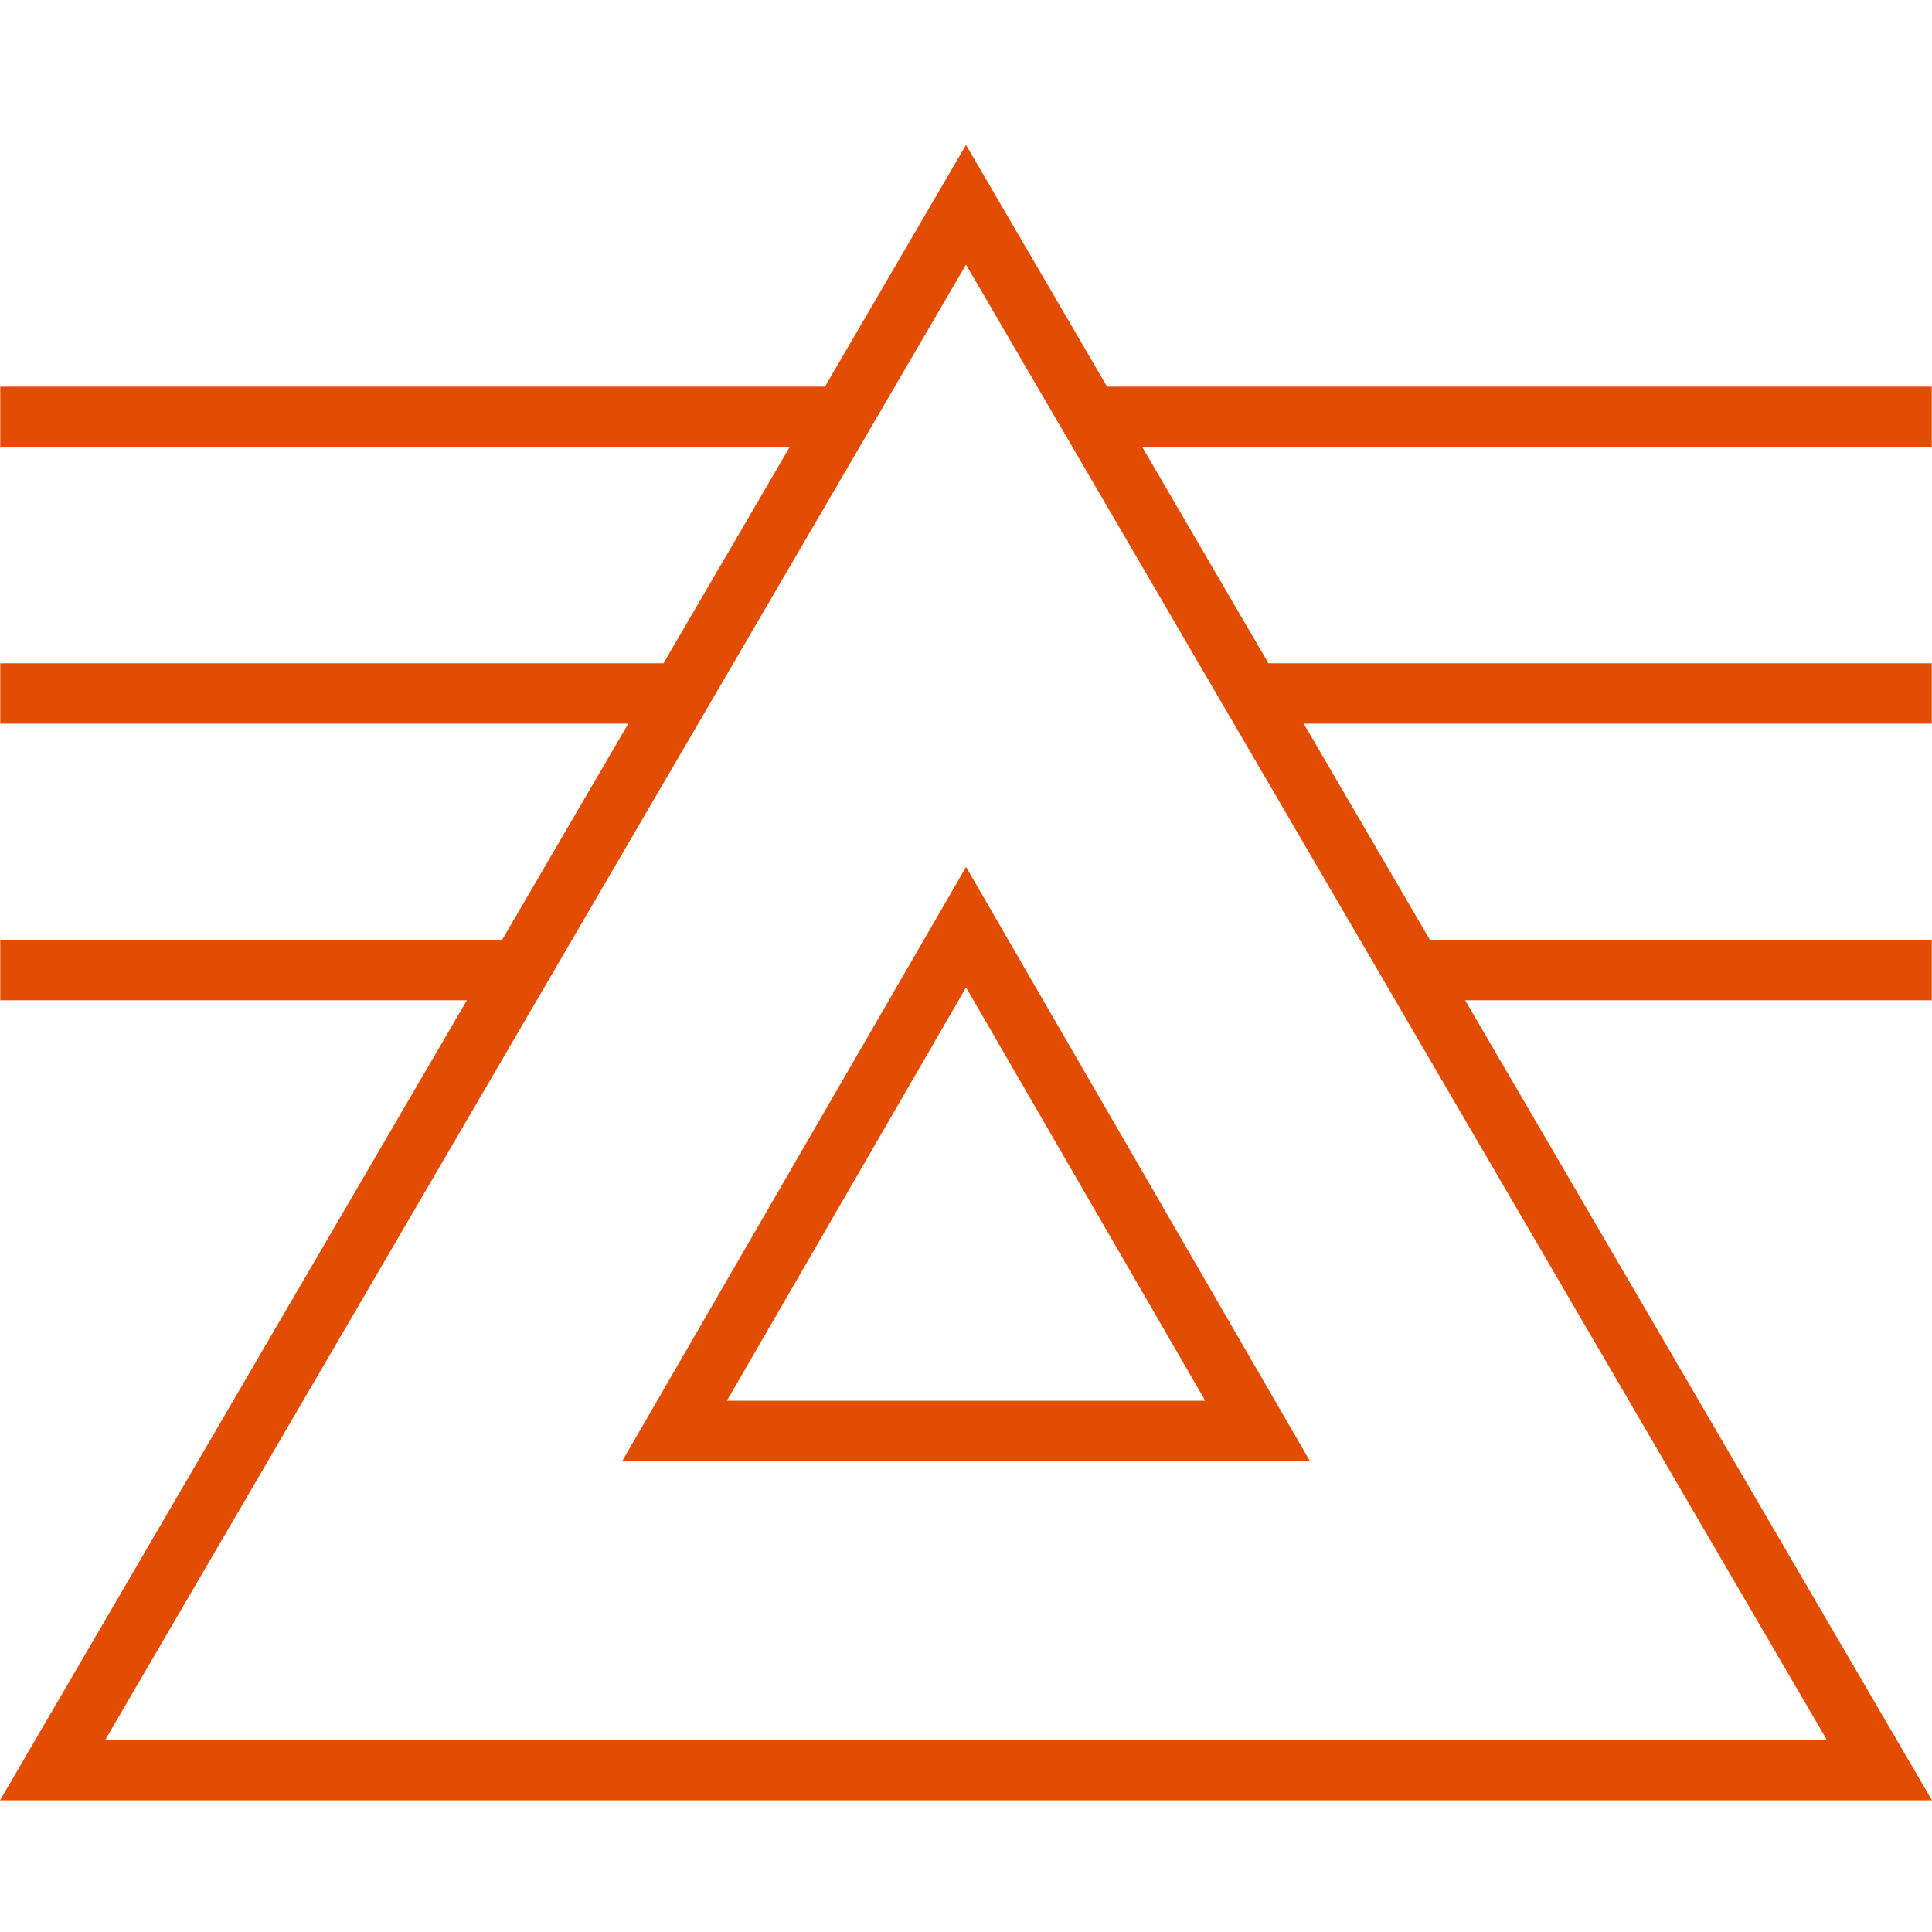
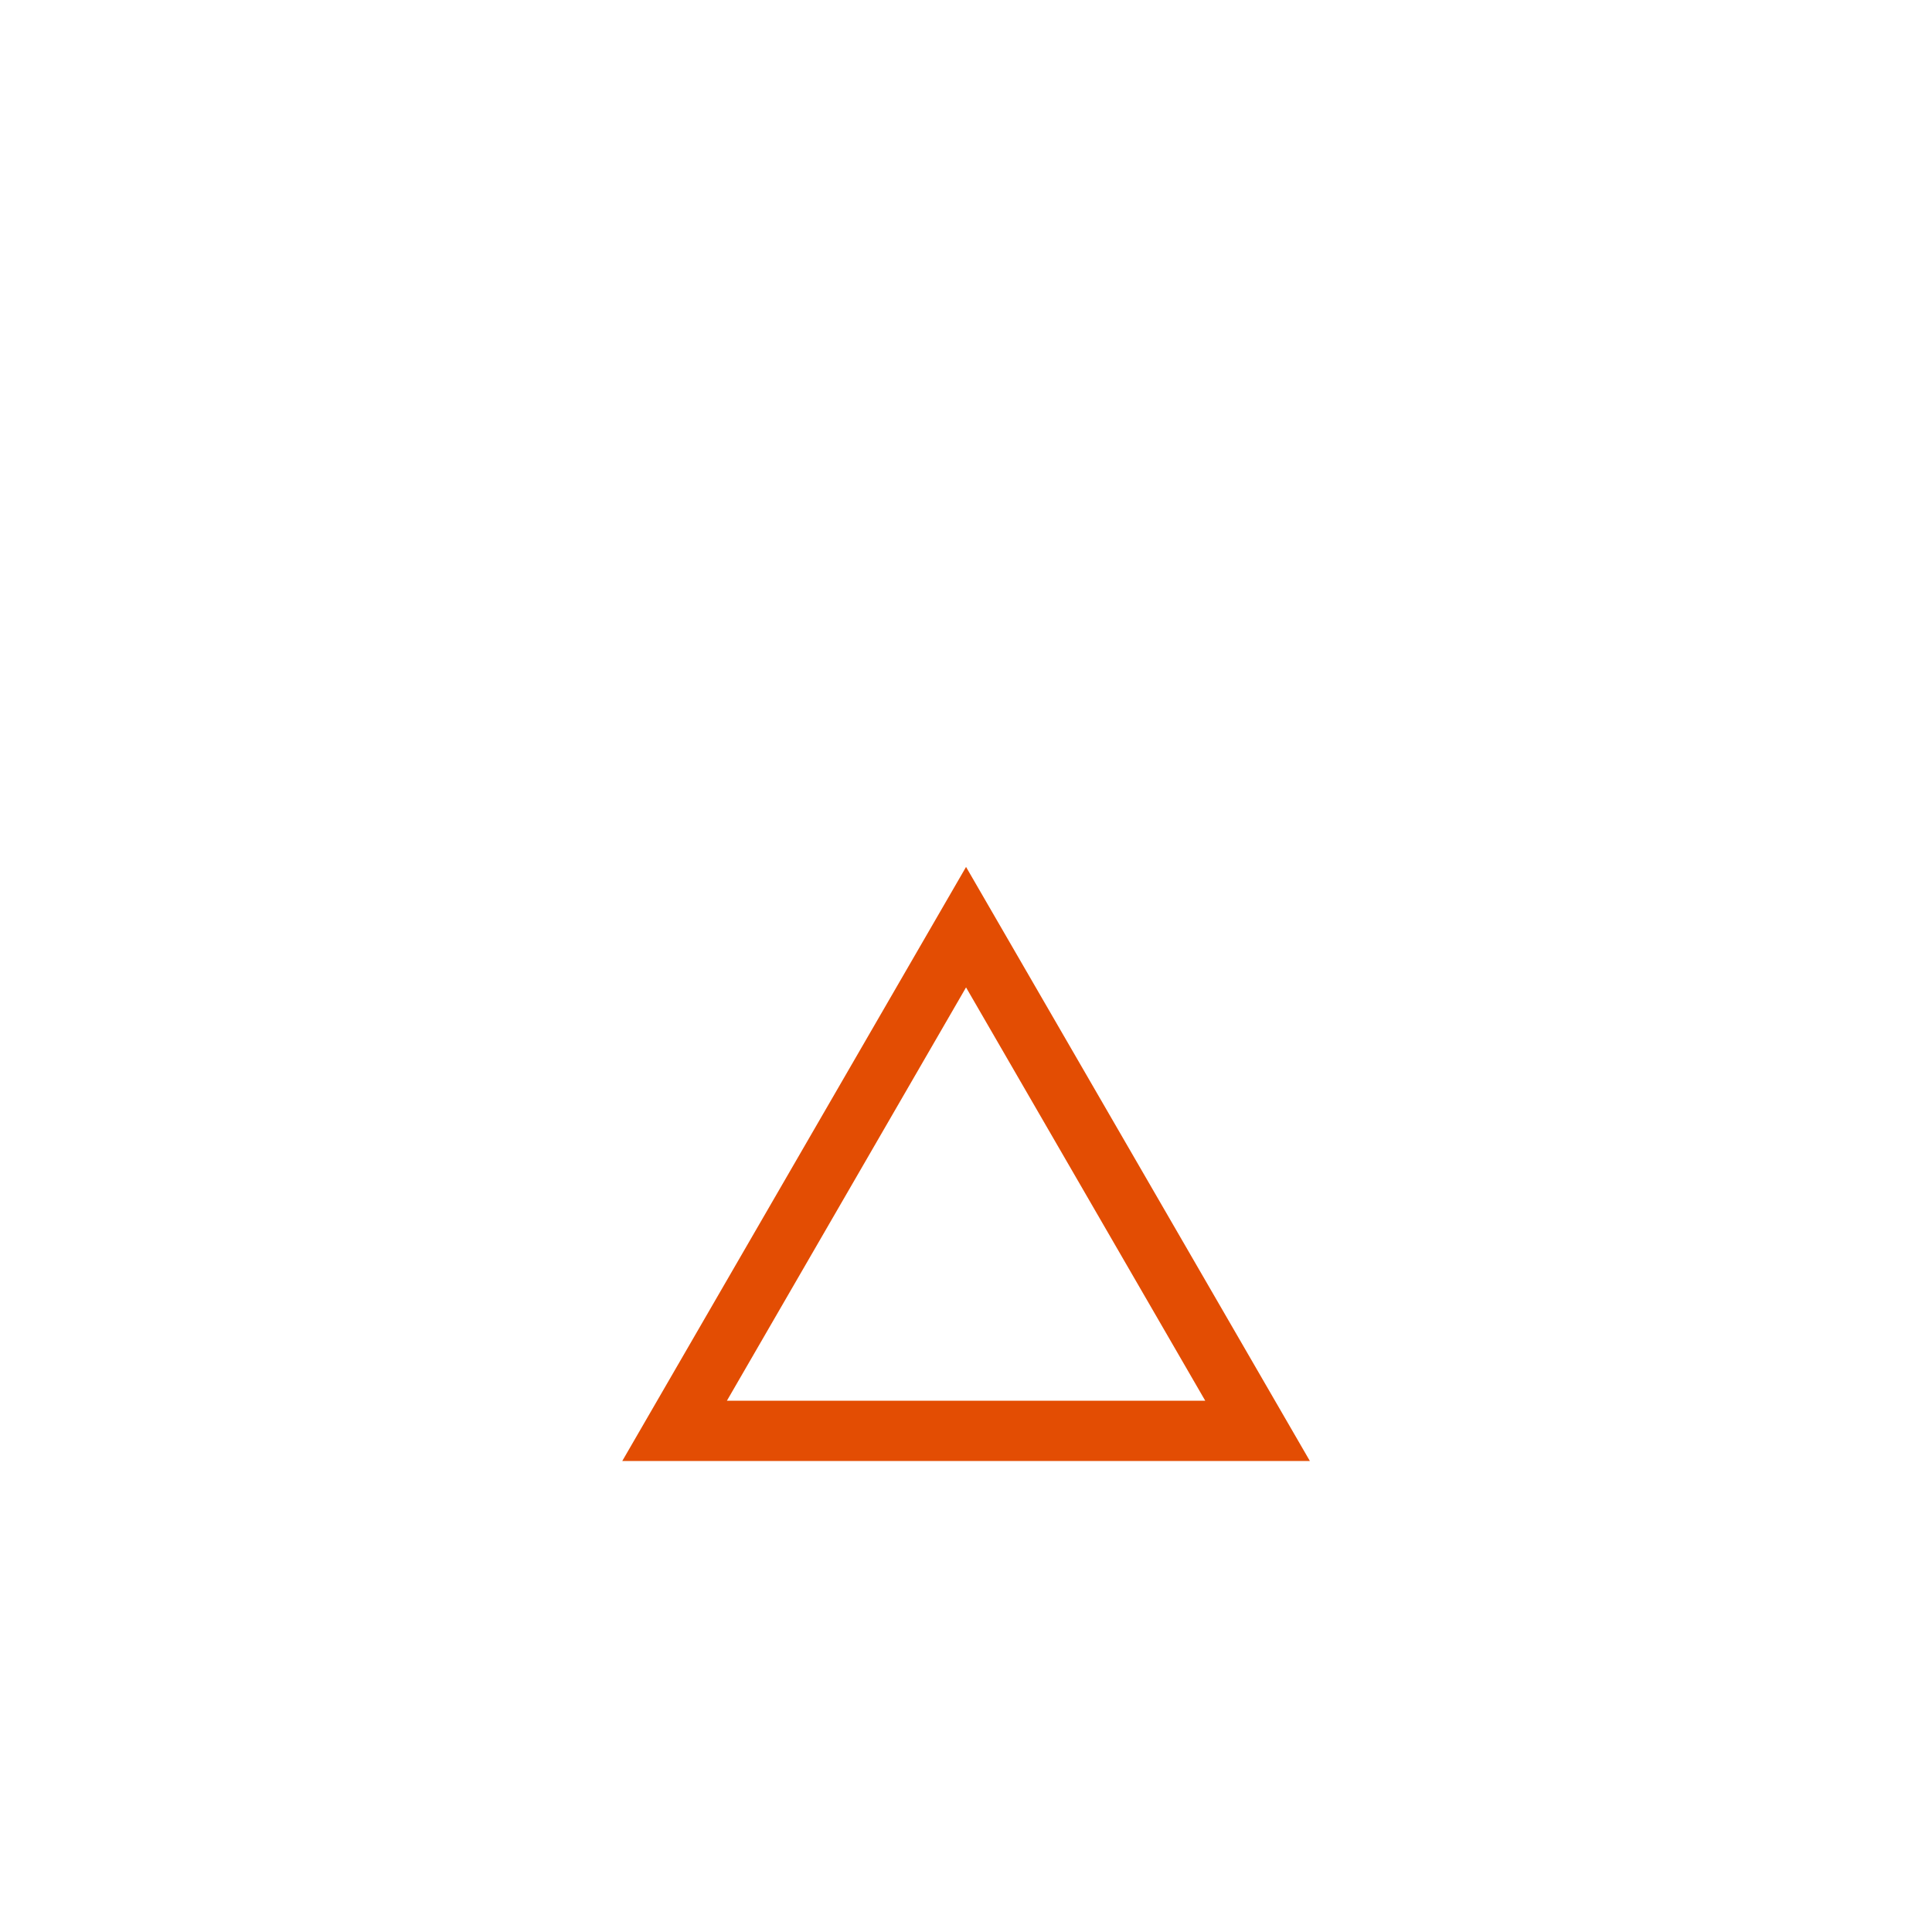
<svg xmlns="http://www.w3.org/2000/svg" width="40px" height="40px" viewBox="0 0 40 40" version="1.1">
  <title>brand</title>
  <g id="brand" stroke="none" stroke-width="1" fill="none" fill-rule="evenodd">
-     <path d="M40,37.274 L30.334,20.709 L39.995,20.709 L39.995,19.46 L29.605,19.46 L26.992,14.982 L39.995,14.982 L39.995,13.732 L26.262,13.732 L23.649,9.255 L39.995,9.255 L39.995,8.005 L22.921,8.005 L20,3 L17.079,8.005 L0.005,8.005 L0.005,9.255 L16.35,9.255 L13.736,13.732 L0.005,13.732 L0.005,14.982 L13.008,14.982 L10.395,19.46 L0.005,19.46 L0.005,20.709 L9.666,20.709 L0,37.274 L40,37.274 Z M20,5.479 L37.823,36.023 L2.178,36.023 L20,5.479 Z" id="Shape" fill="#E34D03" fill-rule="nonzero" />
    <path d="M27.12,30.249 L20.001,17.949 L12.883,30.249 L27.12,30.249 Z M24.953,29 L15.05,29 L20.001,20.443 L24.953,29 Z" id="Shape" fill="#E34D03" fill-rule="nonzero" />
  </g>
</svg>